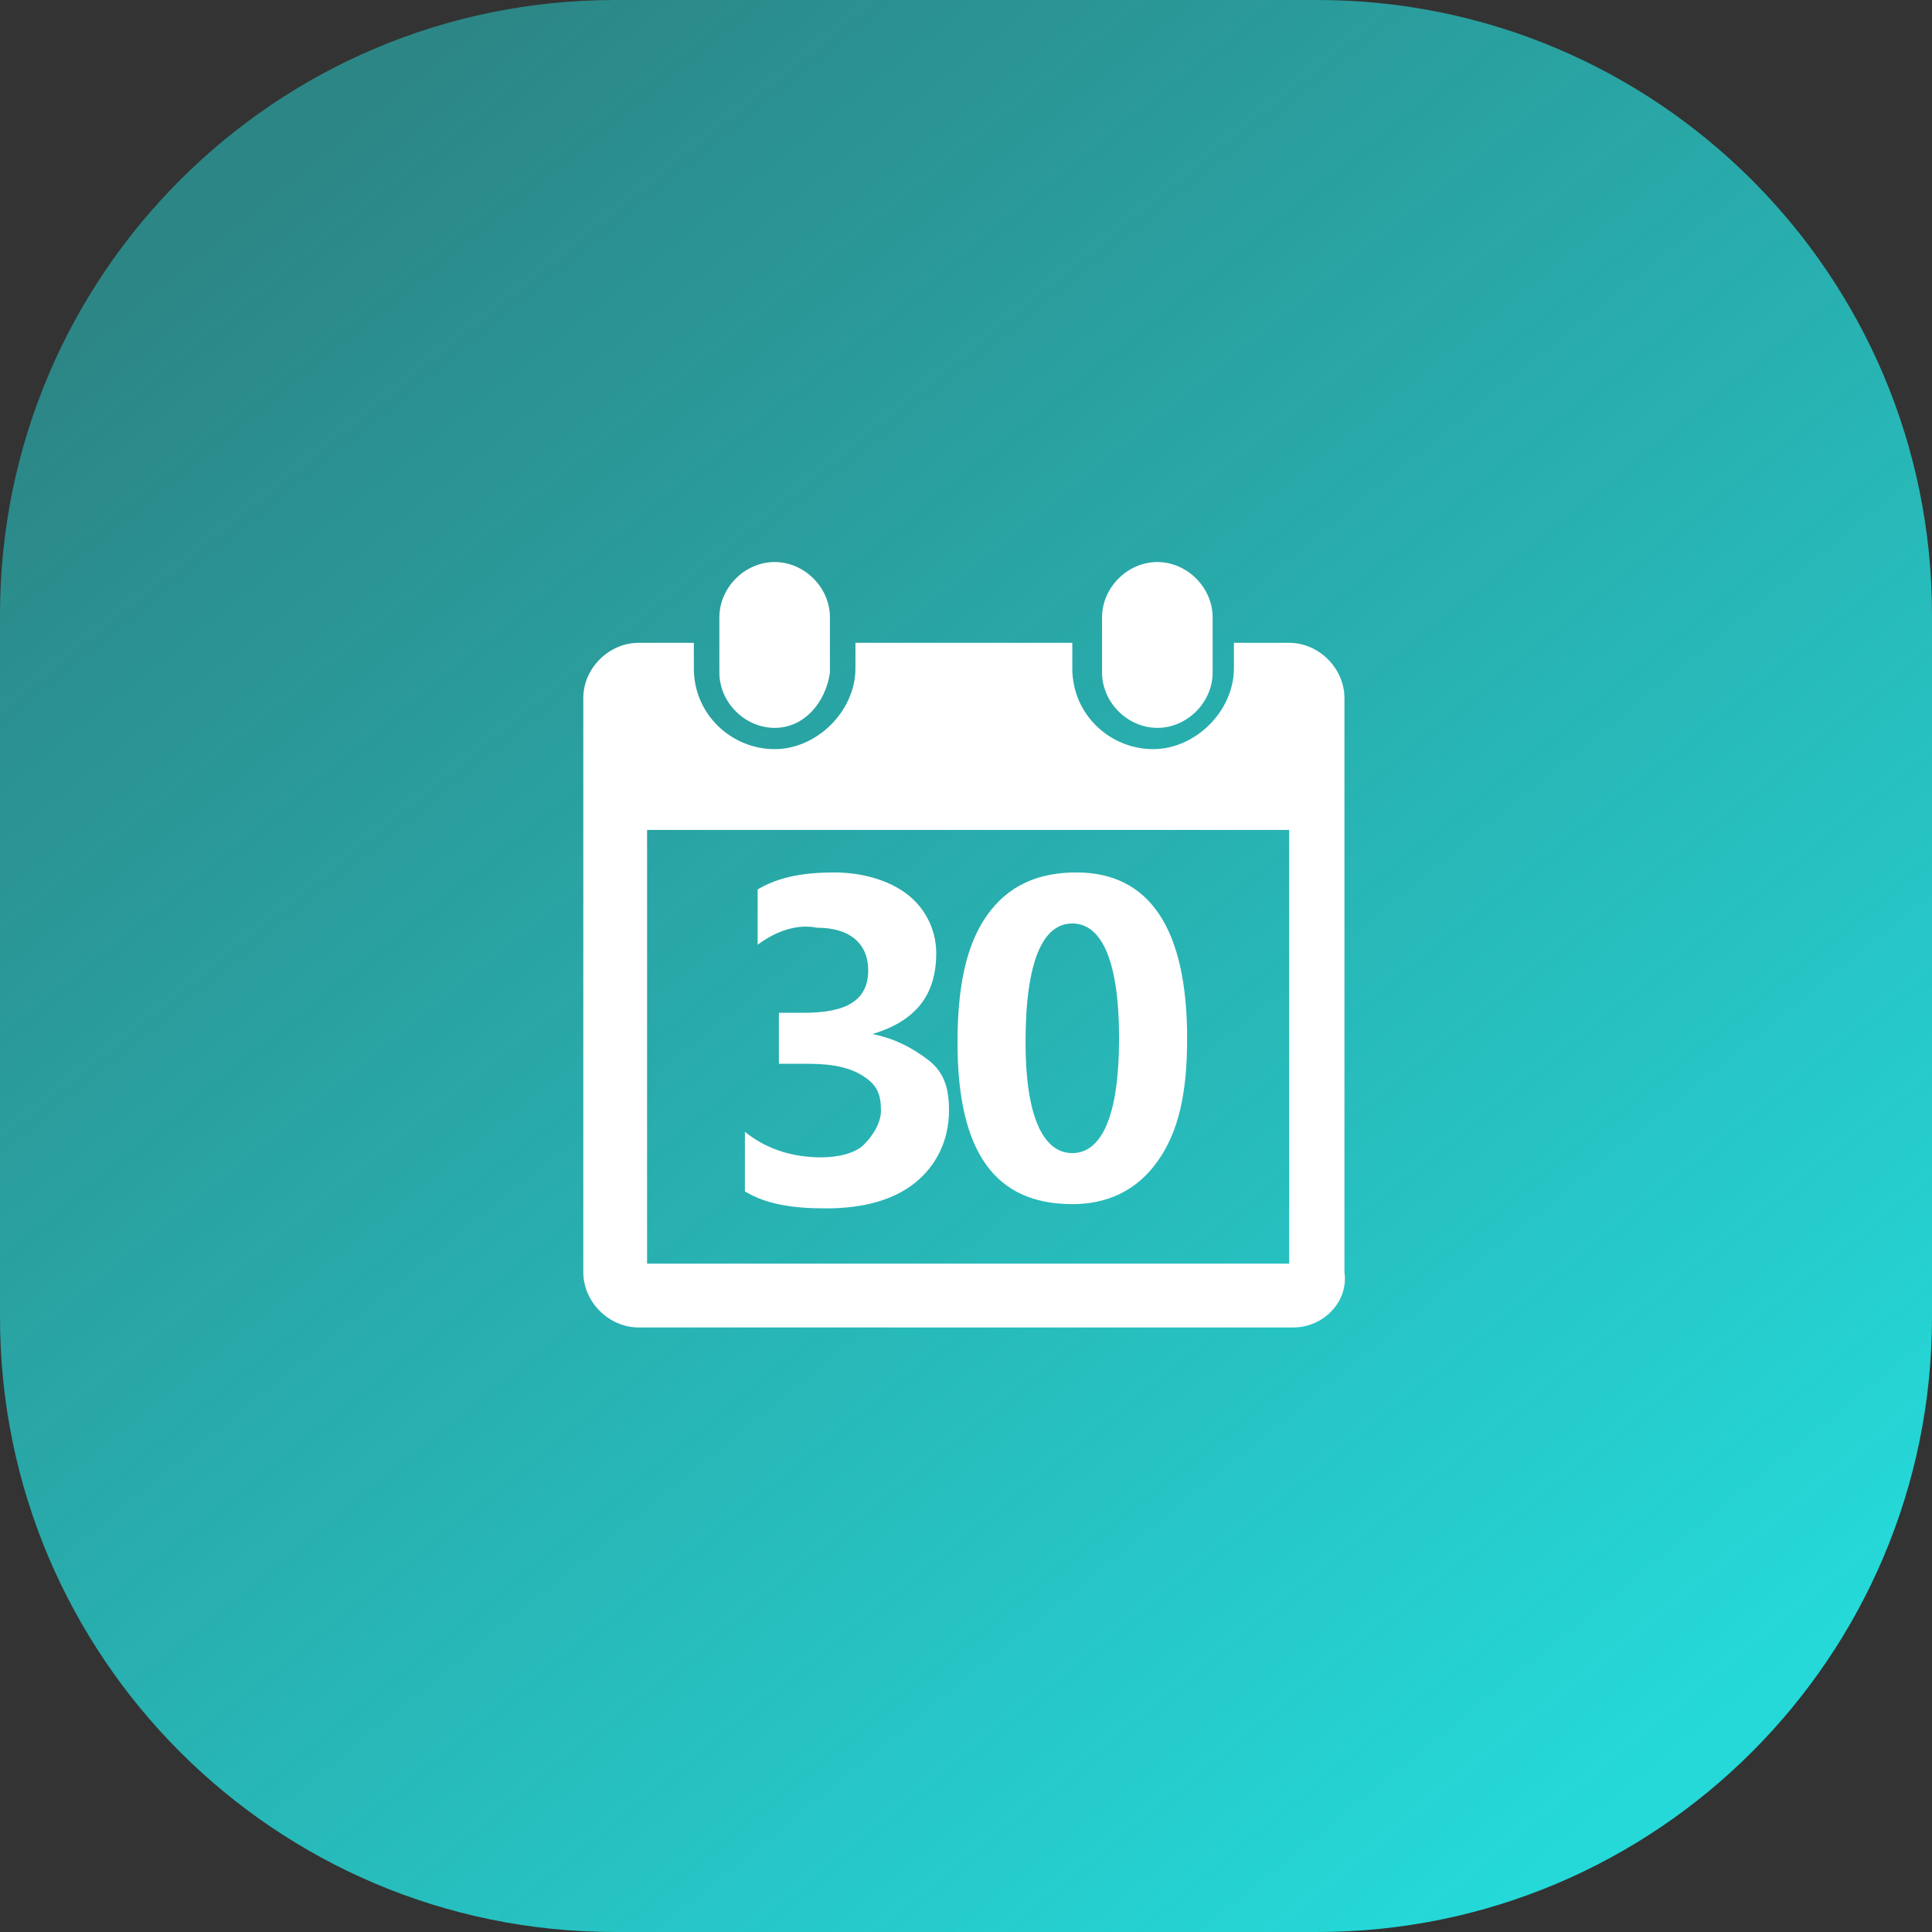
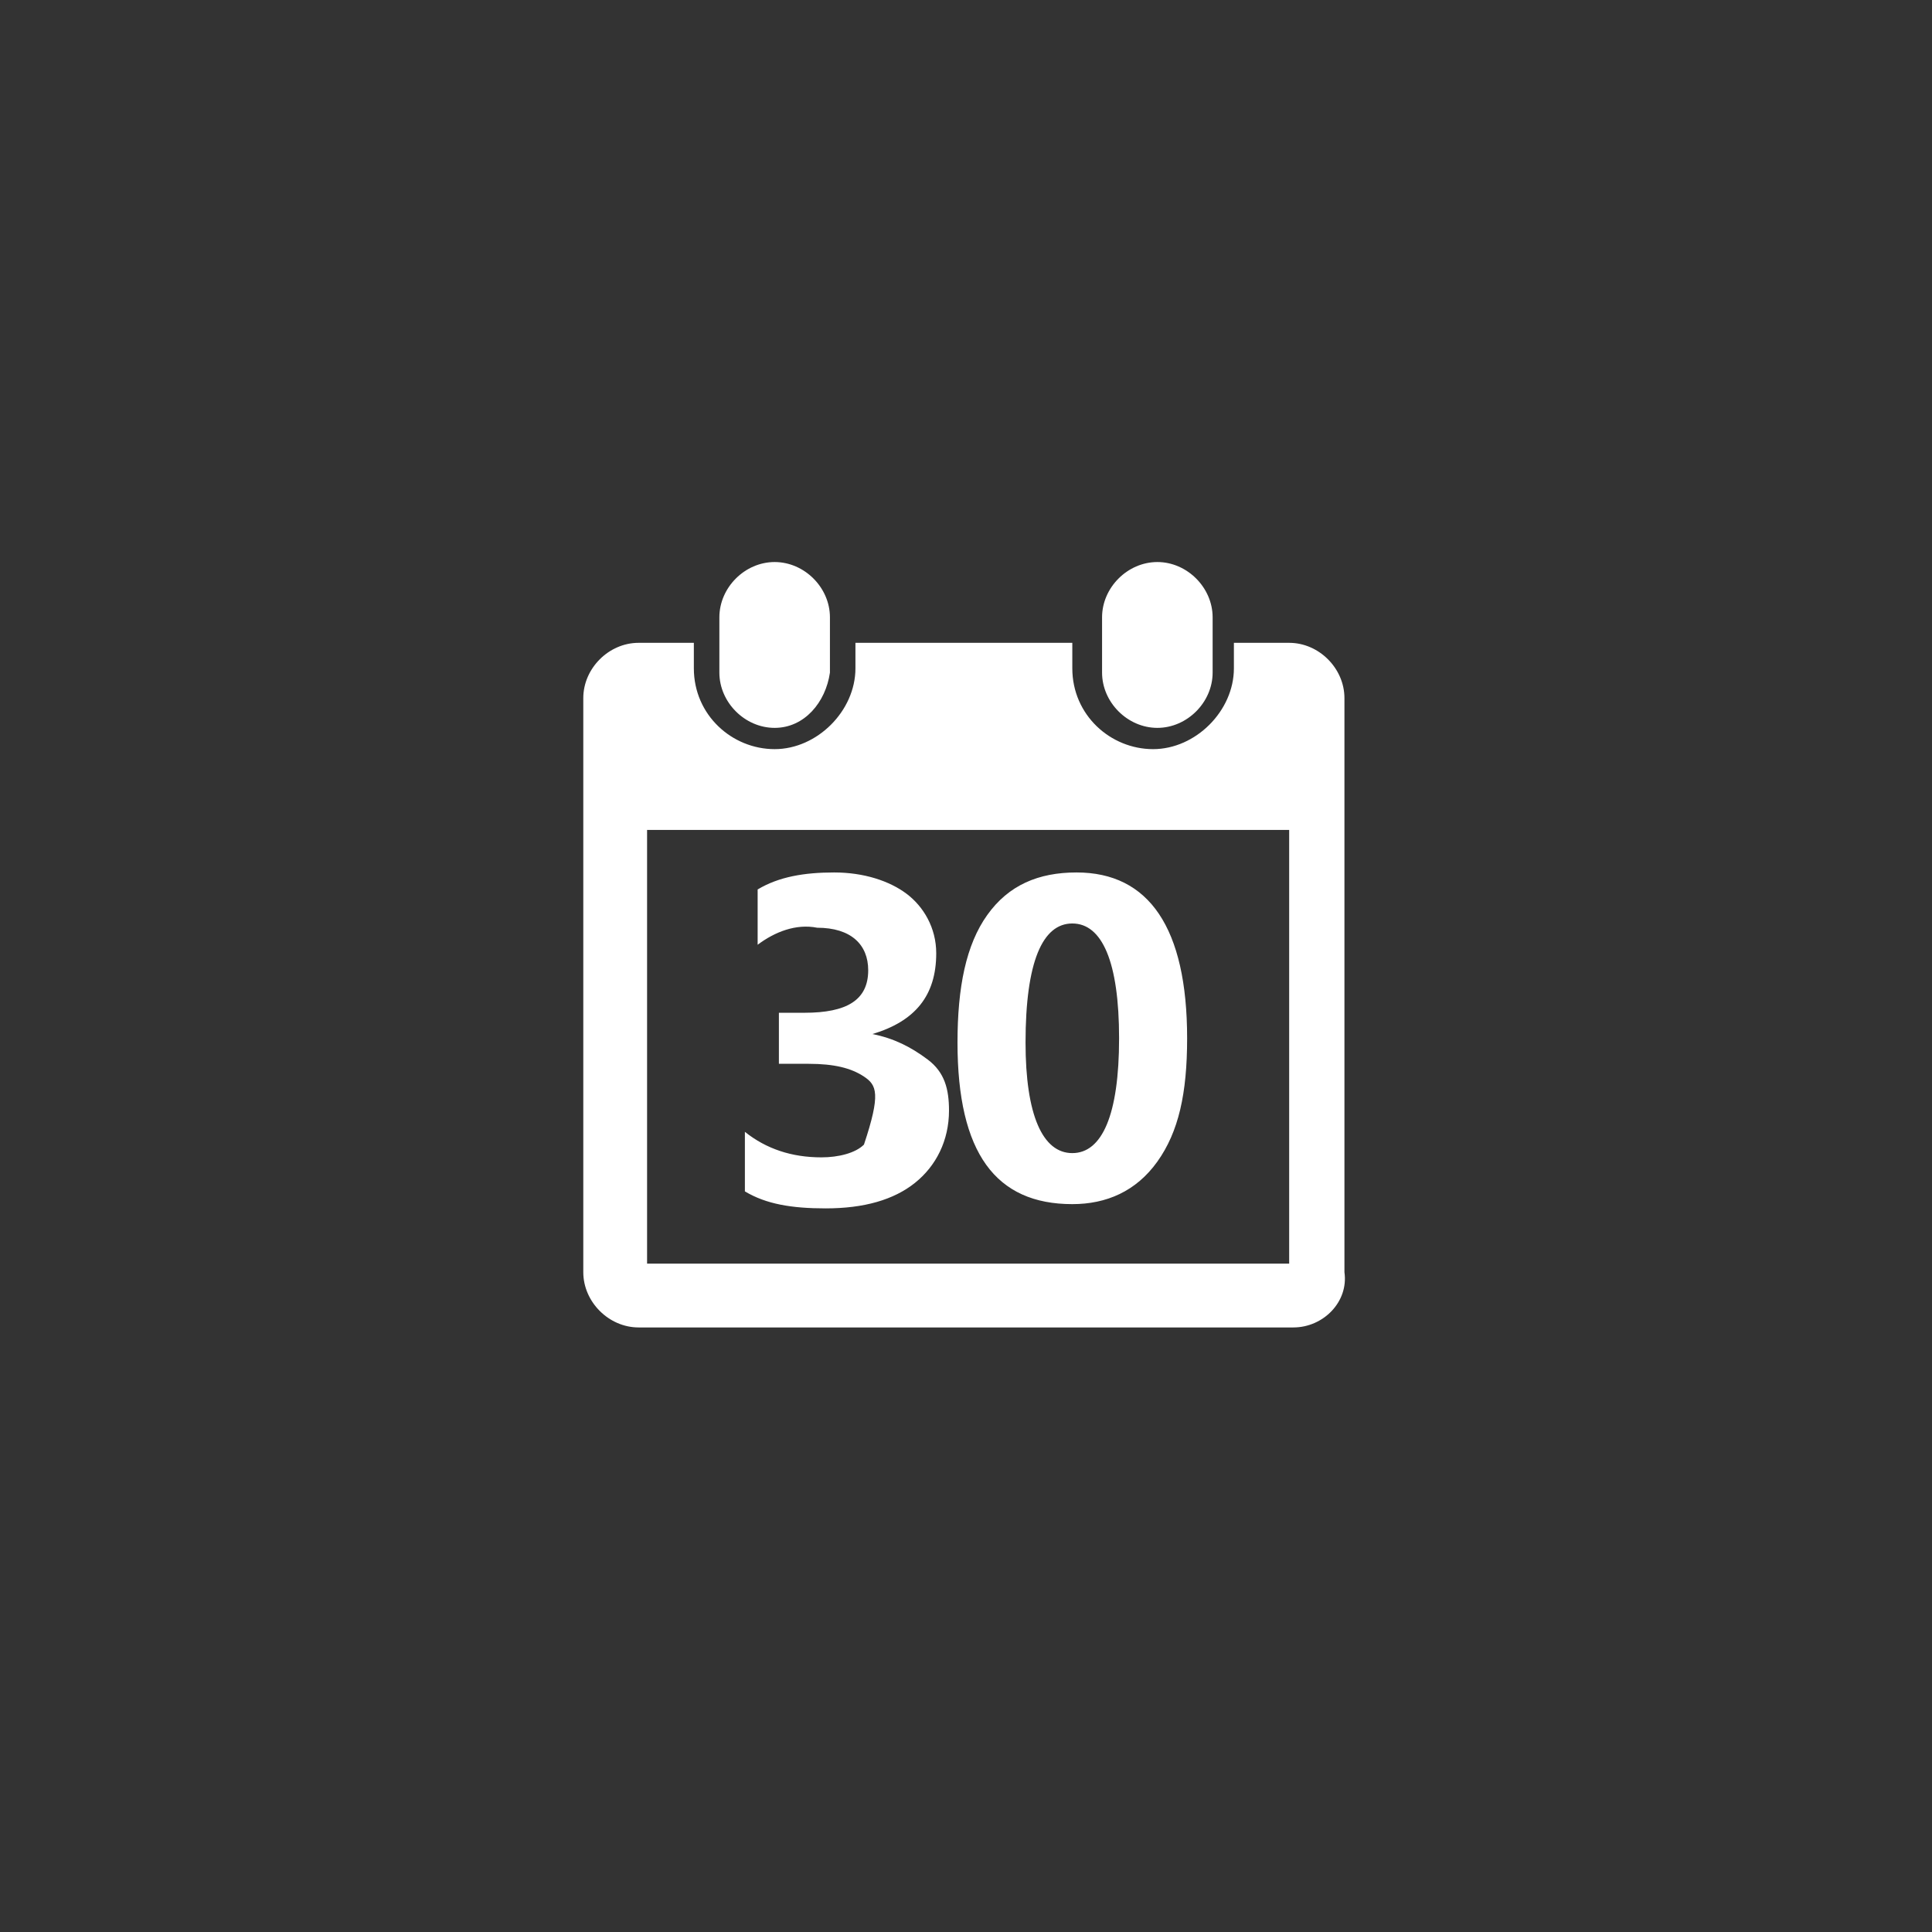
<svg xmlns="http://www.w3.org/2000/svg" width="110" height="110" viewBox="0 0 110 110" fill="none">
  <rect x="0" y="0" width="110" height="110" fill="#333333" stroke="none" />
  <g id="money-back-guarantee" clip-path="url(#clip0_206_720)">
-     <path id="Rounded Rectangle 528" d="M75 0H35C15.67 0 0 15.67 0 35V75C0 94.33 15.67 110 35 110H75C94.33 110 110 94.33 110 75V35C110 15.67 94.33 0 75 0Z" fill="url(#paint0_linear_206_720)" />
    <g id="SVG">
      <g id="svg-guarantee">
        <path id="Vector" d="M73.642 75.579H36.358C34.663 75.579 33.21 74.126 33.21 72.432V39.747C33.21 38.053 34.663 36.6 36.358 36.6H39.505V38.053C39.505 40.716 41.684 42.653 44.105 42.653C46.526 42.653 48.705 40.474 48.705 38.053V36.6H61.053V38.053C61.053 40.716 63.231 42.653 65.653 42.653C68.074 42.653 70.253 40.474 70.253 38.053V36.6H73.4C75.095 36.6 76.547 38.053 76.547 39.747V72.432C76.789 74.126 75.337 75.579 73.642 75.579ZM73.4 47.253H36.842V71.947H73.4V47.253ZM65.895 41.442C64.2 41.442 62.747 39.989 62.747 38.295V35.147C62.747 33.453 64.2 32 65.895 32C67.589 32 69.042 33.453 69.042 35.147V38.295C69.042 39.989 67.589 41.442 65.895 41.442ZM44.105 41.442C42.41 41.442 40.958 39.989 40.958 38.295V35.147C40.958 33.453 42.41 32 44.105 32C45.8 32 47.253 33.453 47.253 35.147V38.295C47.01 39.989 45.8 41.442 44.105 41.442Z" fill="white" />
-         <path id="Vector_2" d="M42.411 64.442C43.621 65.411 45.074 65.895 46.769 65.895C47.737 65.895 48.705 65.653 49.19 65.169C49.674 64.684 50.158 63.958 50.158 63.232C50.158 62.263 49.916 61.779 49.19 61.295C48.463 60.811 47.495 60.569 46.042 60.569H44.347V57.663H45.8C48.221 57.663 49.432 56.937 49.432 55.242C49.432 53.79 48.463 52.821 46.526 52.821C45.316 52.579 44.105 53.063 43.137 53.79V50.642C44.347 49.916 45.8 49.674 47.495 49.674C49.19 49.674 50.642 50.158 51.611 50.884C52.579 51.611 53.305 52.821 53.305 54.274C53.305 56.695 52.095 58.148 49.674 58.874C50.884 59.116 51.853 59.6 52.821 60.327C53.79 61.053 54.032 62.021 54.032 63.232C54.032 64.927 53.305 66.379 52.095 67.347C50.884 68.316 49.19 68.8 47.011 68.8C45.074 68.8 43.621 68.558 42.411 67.832V64.442ZM54.516 59.358C54.516 56.211 55 53.79 56.211 52.095C57.421 50.4 59.116 49.674 61.295 49.674C65.411 49.674 67.59 52.821 67.59 59.116C67.59 62.263 67.105 64.442 65.895 66.137C64.684 67.832 62.99 68.558 61.053 68.558C56.695 68.558 54.516 65.653 54.516 59.358ZM58.39 59.358C58.39 63.474 59.358 65.653 61.053 65.653C62.748 65.653 63.716 63.474 63.716 59.116C63.716 54.758 62.748 52.579 61.053 52.579C59.358 52.579 58.39 54.758 58.39 59.358Z" fill="white" />
+         <path id="Vector_2" d="M42.411 64.442C43.621 65.411 45.074 65.895 46.769 65.895C47.737 65.895 48.705 65.653 49.19 65.169C50.158 62.263 49.916 61.779 49.19 61.295C48.463 60.811 47.495 60.569 46.042 60.569H44.347V57.663H45.8C48.221 57.663 49.432 56.937 49.432 55.242C49.432 53.79 48.463 52.821 46.526 52.821C45.316 52.579 44.105 53.063 43.137 53.79V50.642C44.347 49.916 45.8 49.674 47.495 49.674C49.19 49.674 50.642 50.158 51.611 50.884C52.579 51.611 53.305 52.821 53.305 54.274C53.305 56.695 52.095 58.148 49.674 58.874C50.884 59.116 51.853 59.6 52.821 60.327C53.79 61.053 54.032 62.021 54.032 63.232C54.032 64.927 53.305 66.379 52.095 67.347C50.884 68.316 49.19 68.8 47.011 68.8C45.074 68.8 43.621 68.558 42.411 67.832V64.442ZM54.516 59.358C54.516 56.211 55 53.79 56.211 52.095C57.421 50.4 59.116 49.674 61.295 49.674C65.411 49.674 67.59 52.821 67.59 59.116C67.59 62.263 67.105 64.442 65.895 66.137C64.684 67.832 62.99 68.558 61.053 68.558C56.695 68.558 54.516 65.653 54.516 59.358ZM58.39 59.358C58.39 63.474 59.358 65.653 61.053 65.653C62.748 65.653 63.716 63.474 63.716 59.116C63.716 54.758 62.748 52.579 61.053 52.579C59.358 52.579 58.39 54.758 58.39 59.358Z" fill="white" />
      </g>
    </g>
  </g>
  <defs>
    <linearGradient id="paint0_linear_206_720" x1="94.5" y1="101" x2="18.5" y2="7.5" gradientUnits="userSpaceOnUse">
      <stop stop-color="#25D9D9" />
      <stop offset="1" stop-color="#25D9D9" stop-opacity="0.5" />
    </linearGradient>
    <clipPath id="clip0_206_720">
      <rect width="110" height="110" fill="white" />
    </clipPath>
  </defs>
</svg>